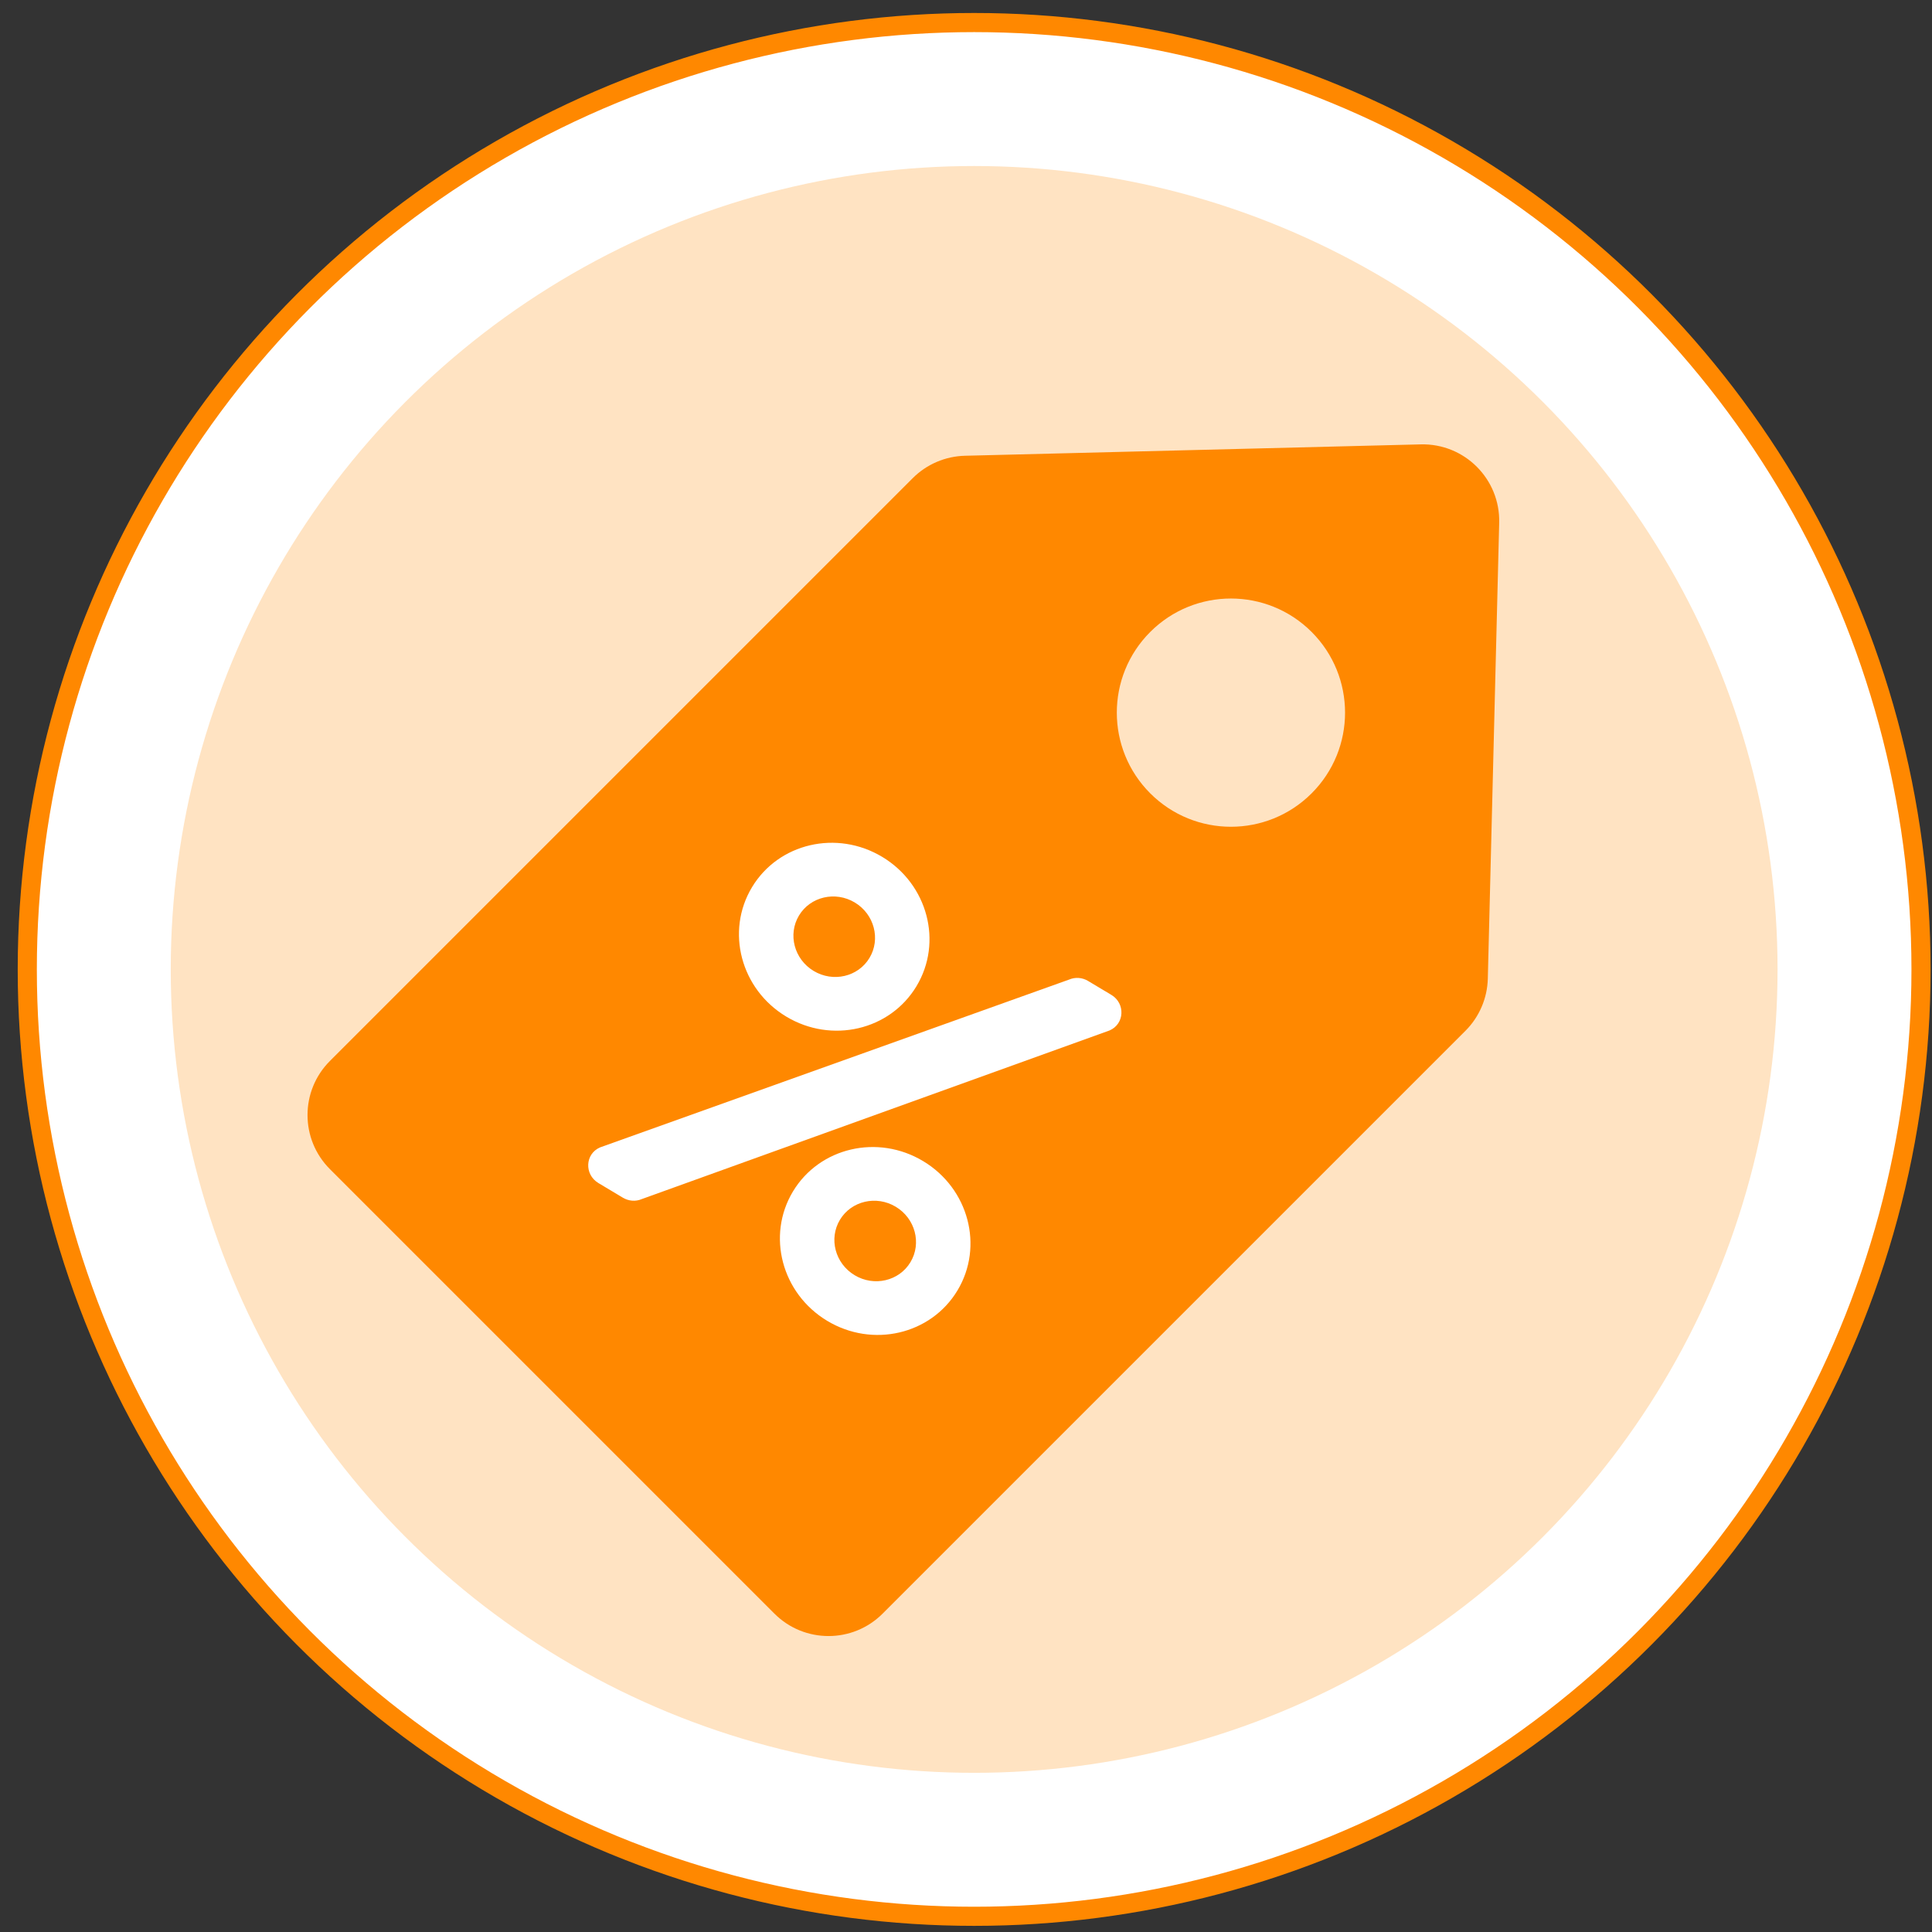
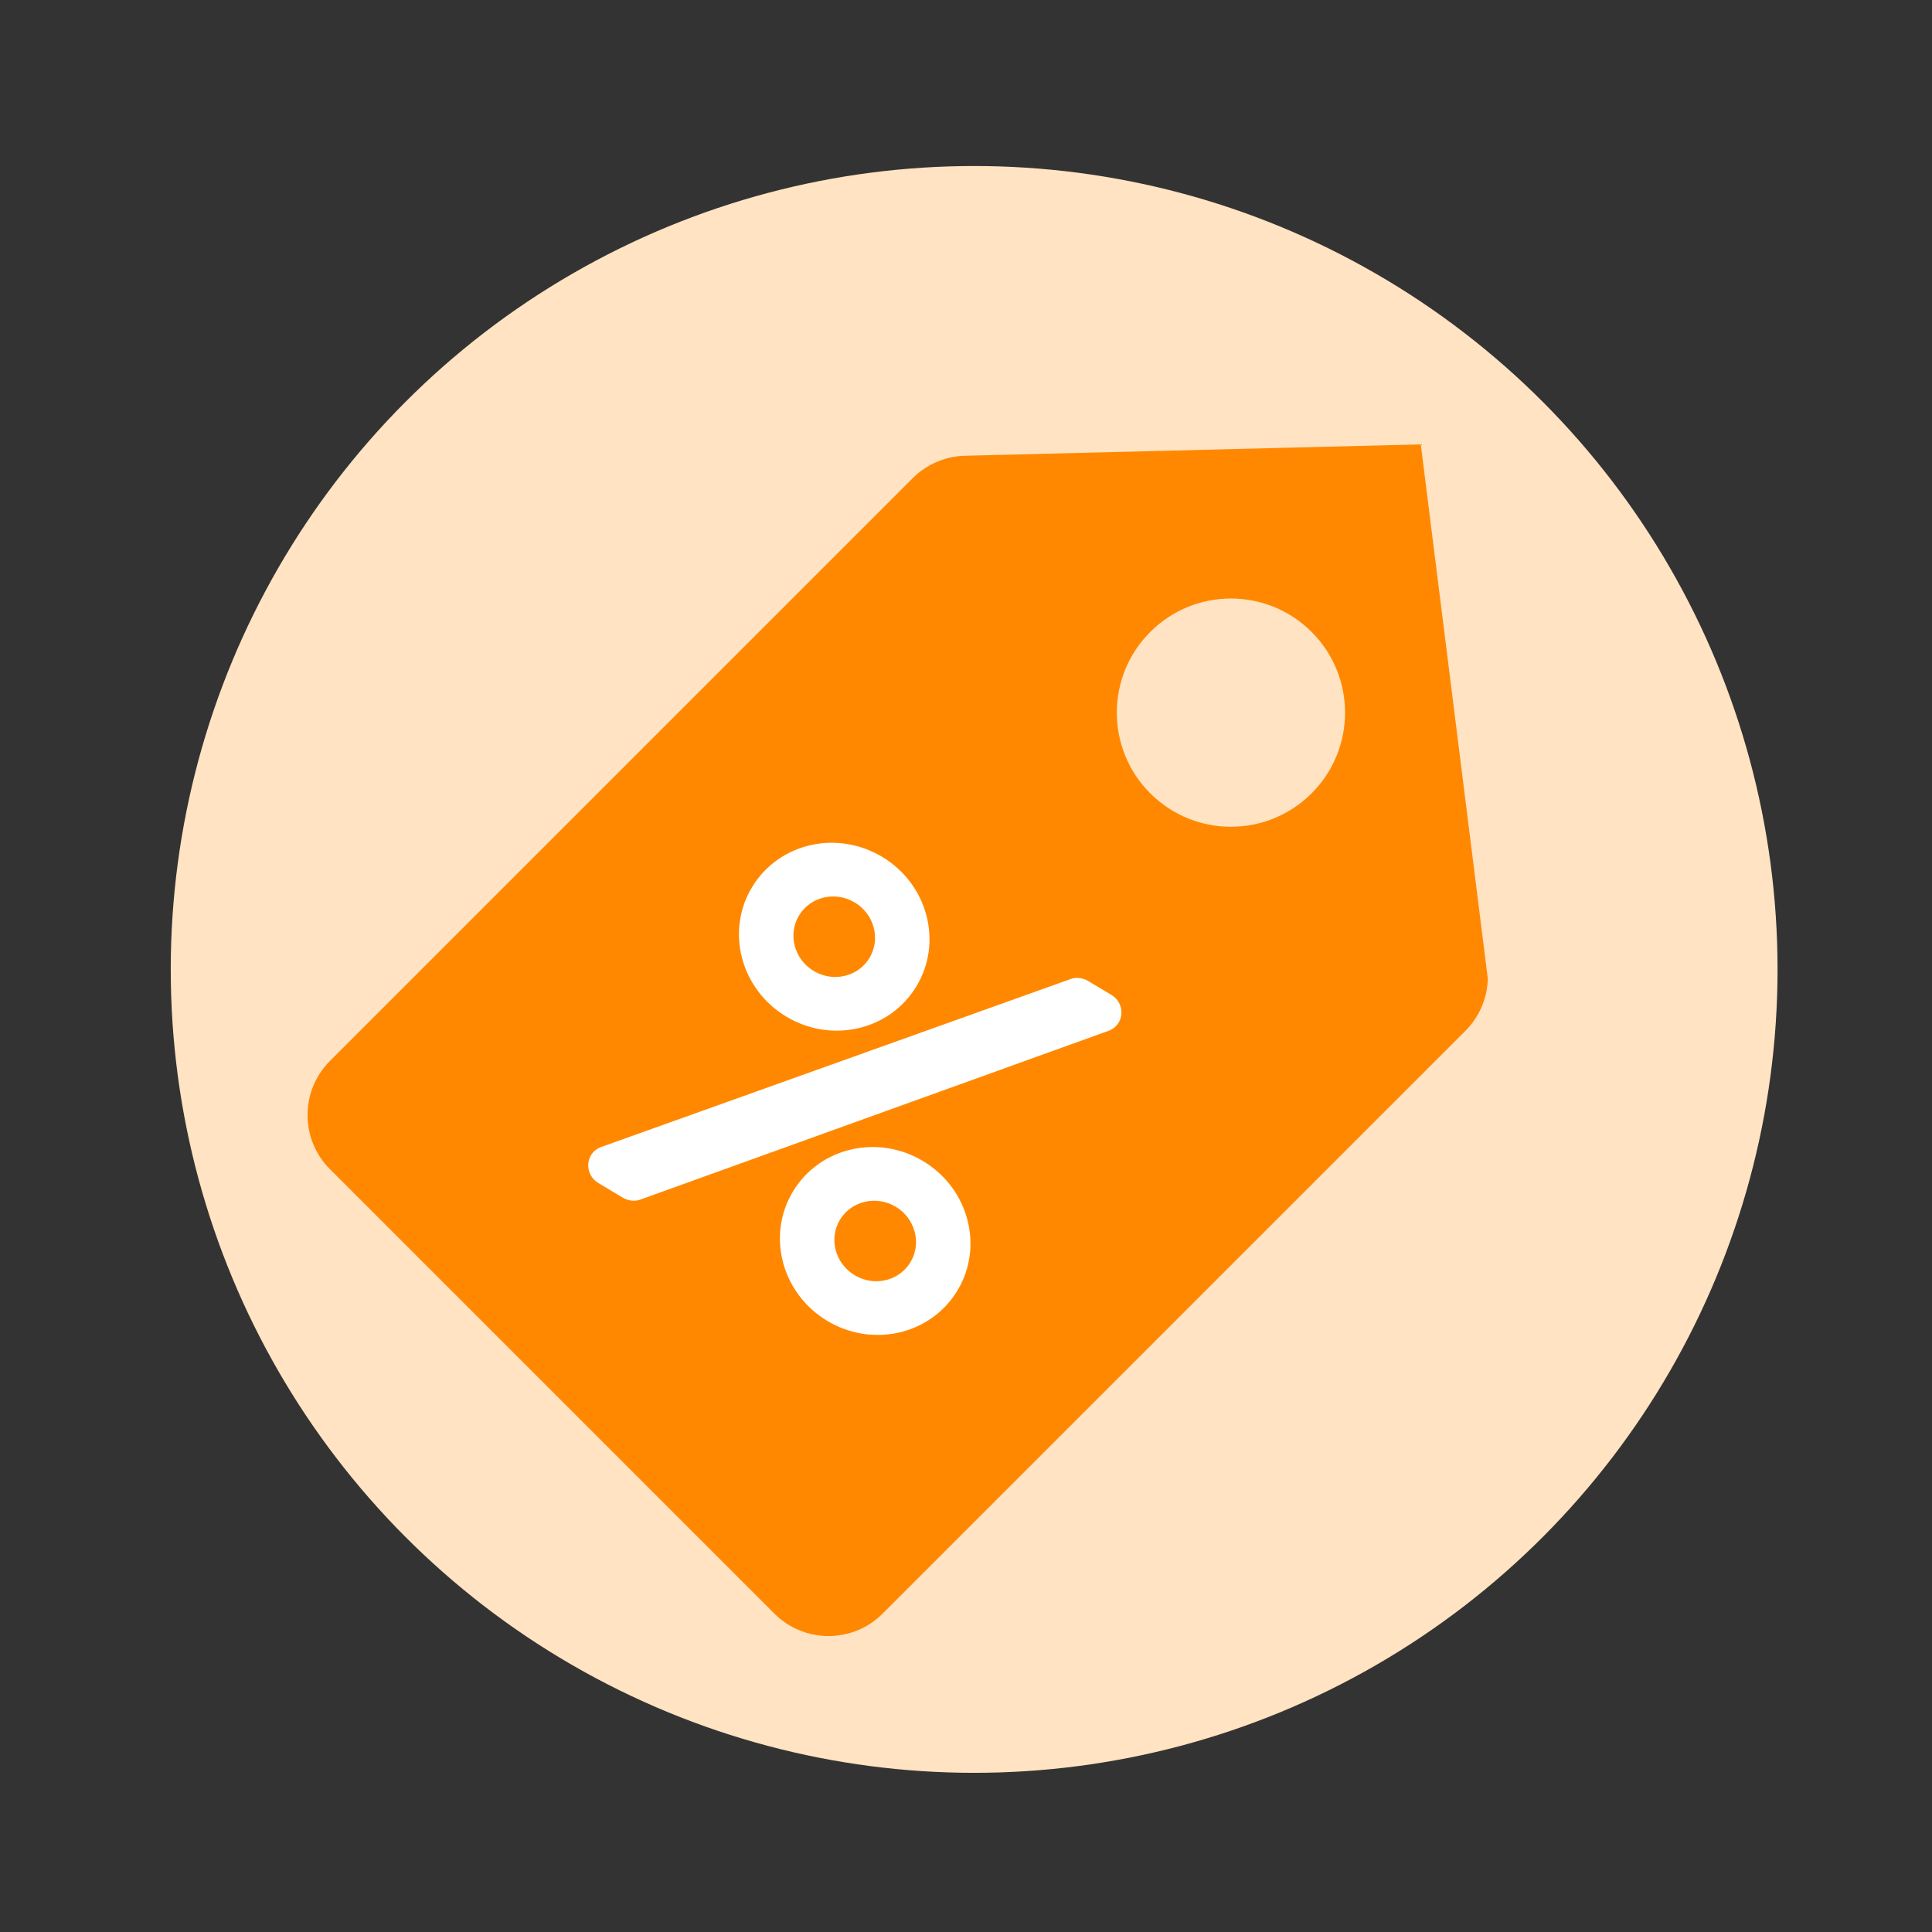
<svg xmlns="http://www.w3.org/2000/svg" width="101" height="101" viewBox="0 0 101 101" fill="none">
  <rect x="0" y="0" width="101" height="101" fill="#333333" stroke="none" />
-   <circle cx="50.926" cy="50.679" r="49.5" fill="white" stroke="#FF8800" />
  <circle cx="50.926" cy="50.679" r="42" fill="#FFE3C2" />
-   <path d="M47.715 24.997C48.441 24.271 49.418 23.852 50.444 23.826L74.275 23.231C76.562 23.174 78.431 25.043 78.374 27.329L77.779 51.161C77.753 52.187 77.334 53.164 76.608 53.889L46.141 84.356C44.579 85.919 42.047 85.919 40.484 84.356L17.248 61.12C15.686 59.558 15.686 57.026 17.248 55.464L47.715 24.997Z" fill="#FF8800" />
+   <path d="M47.715 24.997C48.441 24.271 49.418 23.852 50.444 23.826L74.275 23.231L77.779 51.161C77.753 52.187 77.334 53.164 76.608 53.889L46.141 84.356C44.579 85.919 42.047 85.919 40.484 84.356L17.248 61.12C15.686 59.558 15.686 57.026 17.248 55.464L47.715 24.997Z" fill="#FF8800" />
  <circle cx="64.35" cy="37.255" r="5.966" transform="rotate(45 64.35 37.255)" fill="#FFE3C2" />
  <path fill-rule="evenodd" clip-rule="evenodd" d="M47.911 51.557C46.523 53.864 43.476 54.573 41.1 53.143C38.724 51.713 37.924 48.688 39.312 46.382C40.7 44.076 43.746 43.367 46.123 44.797C48.499 46.227 49.299 49.251 47.911 51.557ZM45.454 50.079C46.048 49.091 45.705 47.794 44.688 47.181C43.67 46.569 42.363 46.873 41.769 47.861C41.175 48.848 41.518 50.146 42.535 50.758C43.553 51.37 44.86 51.066 45.454 50.079ZM41.453 62.288C42.841 59.982 45.888 59.272 48.264 60.703C50.641 62.133 51.441 65.157 50.053 67.463C48.665 69.769 45.618 70.479 43.242 69.049C40.865 67.618 40.065 64.594 41.453 62.288ZM43.91 63.767C43.316 64.754 43.659 66.052 44.677 66.664C45.694 67.276 47.002 66.972 47.596 65.984C48.19 64.997 47.847 63.699 46.829 63.087C45.812 62.475 44.505 62.779 43.91 63.767ZM58.094 52.007L56.879 51.28C56.58 51.1 56.214 51.073 55.898 51.207L31.373 59.982C30.586 60.316 30.533 61.395 31.282 61.846L32.566 62.614C32.714 62.702 32.88 62.755 33.051 62.768C33.221 62.781 33.392 62.753 33.547 62.686L58.003 53.87C58.792 53.533 58.842 52.451 58.094 52.007Z" fill="white" />
</svg>